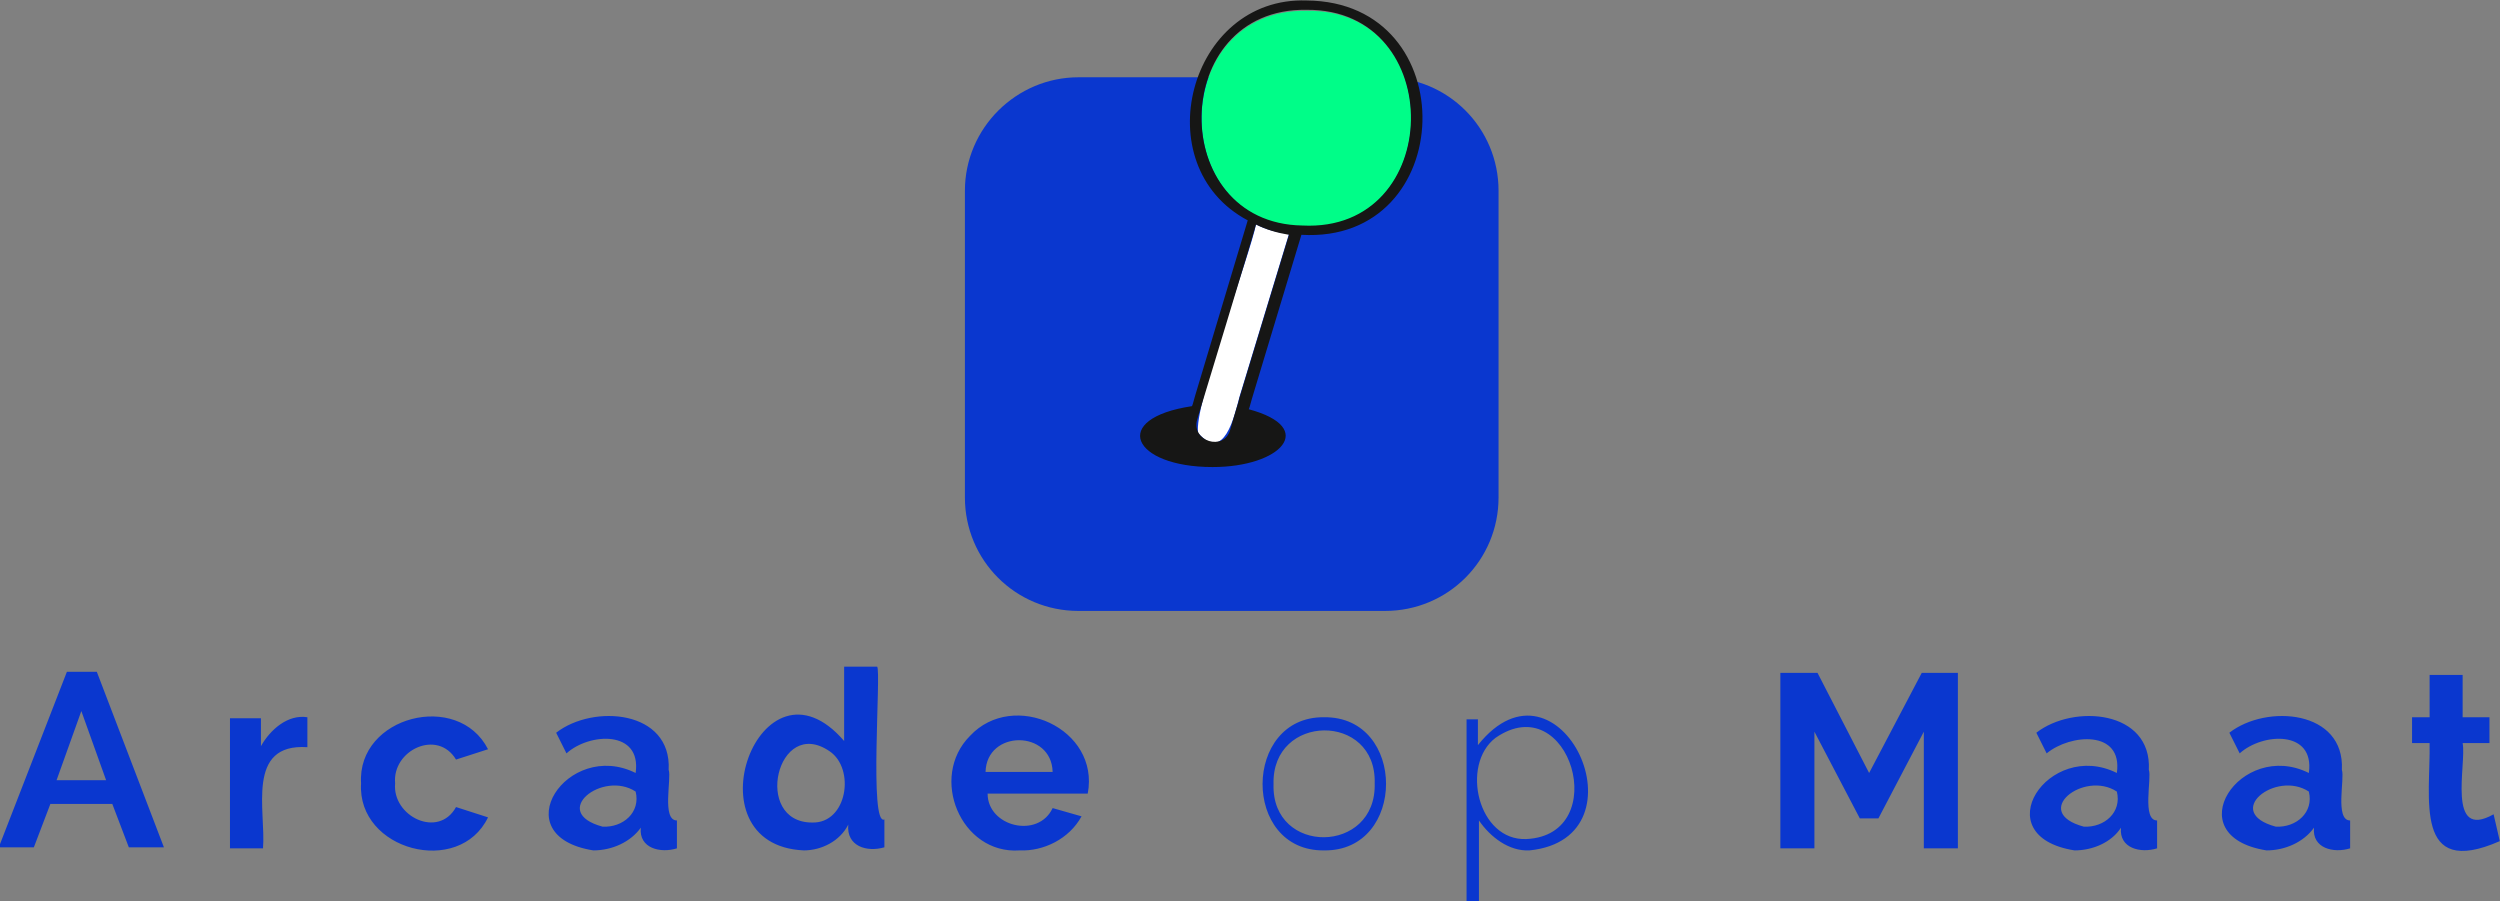
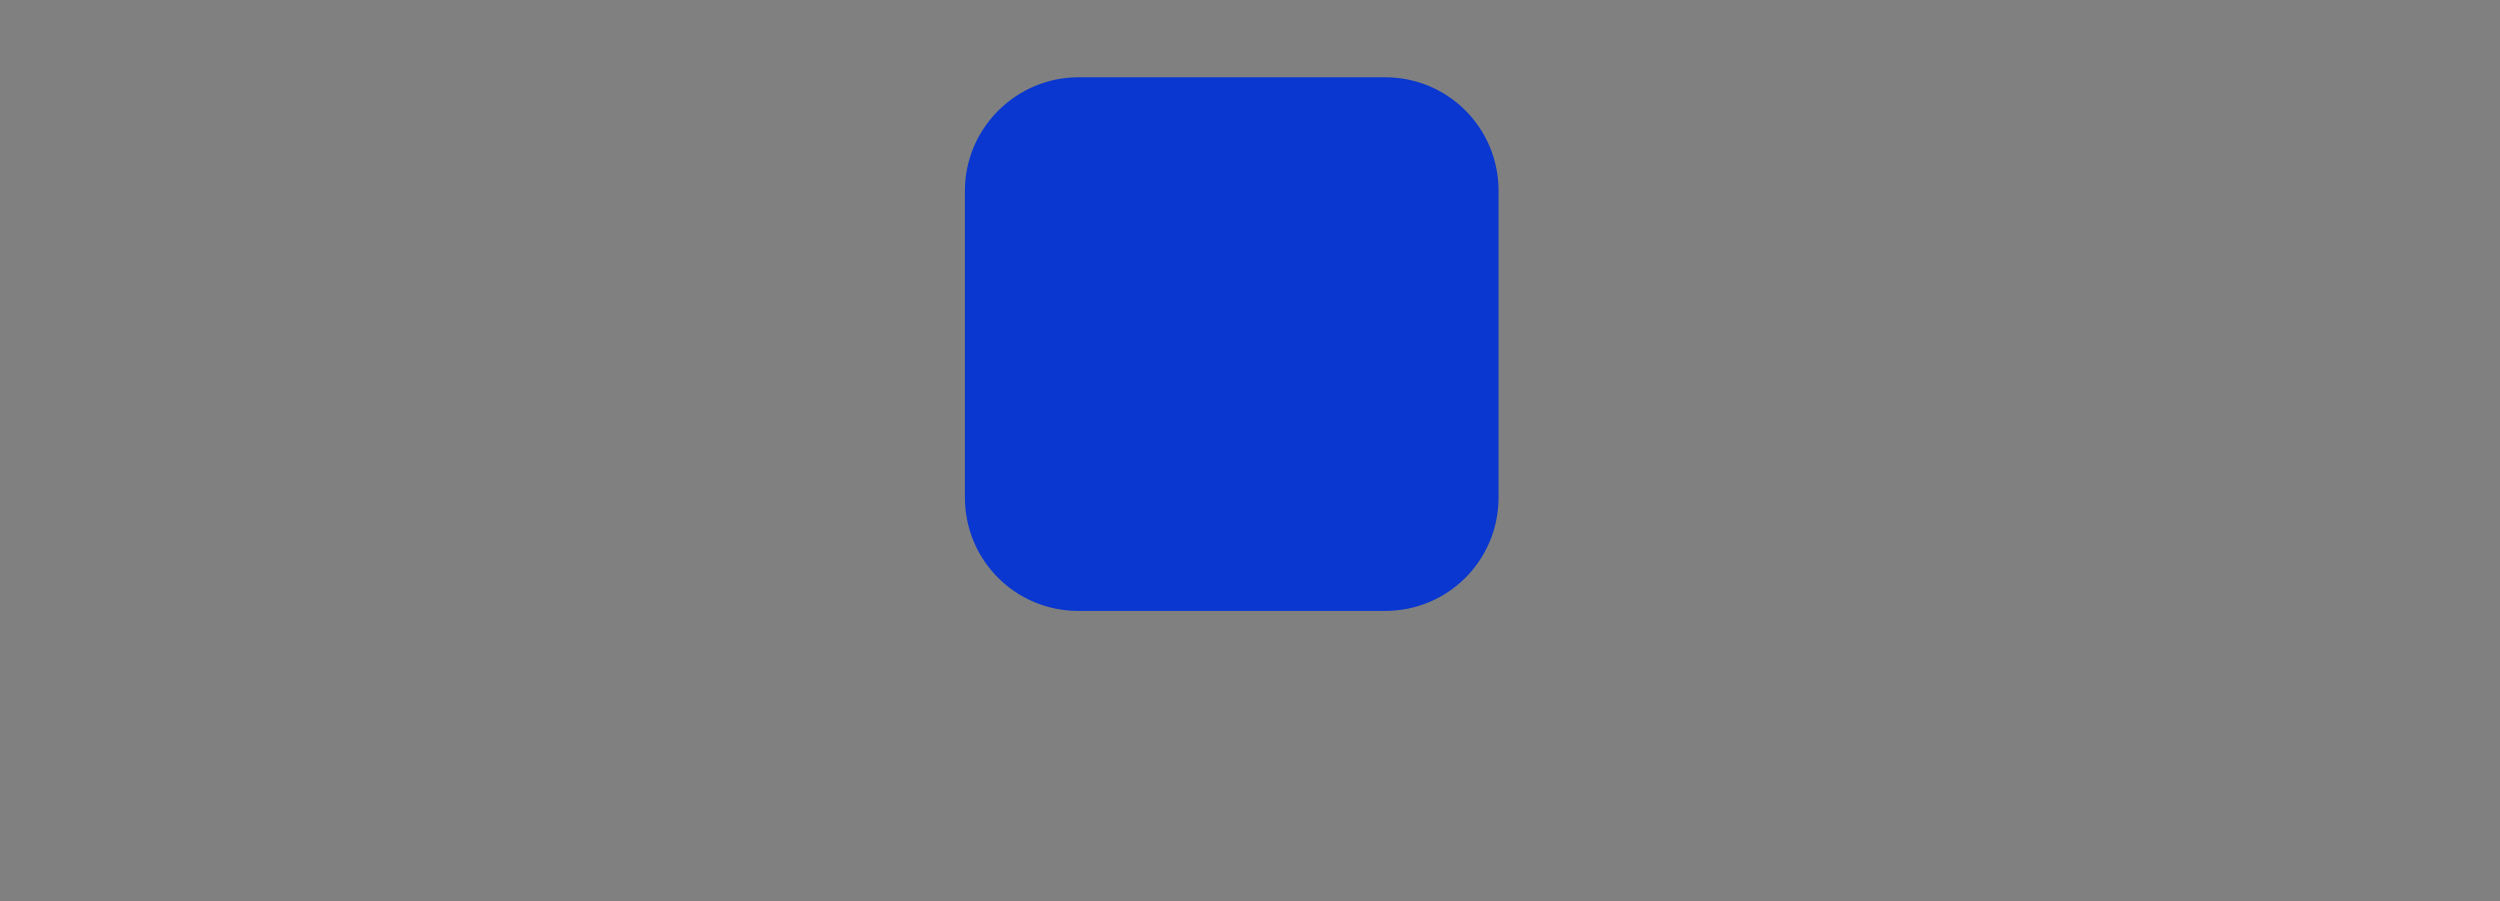
<svg xmlns="http://www.w3.org/2000/svg" version="1.1" id="Logo_Modern_-_Arcade_op_Maat_1_" x="0px" y="0px" width="242.2px" height="87.3px" viewBox="0 0 242.2 87.3" style="enable-background:new 0 0 242.2 87.3;" xml:space="preserve">
  <rect x="0" y="0" width="242.2" height="87.3" fill="#808080" stroke="none" />
  <style type="text/css">
	.st0{fill:#0A37CF;}
	.st1{fill:#FFFFFF;}
	.st2{fill:#00FD88;}
	.st3{fill:#161615;}
</style>
  <g id="Logo_Modern_-_Arcade_op_Maat" transform="translate(-586.12 -29.852)">
    <g id="Woordmerk" transform="translate(-250.5 7.639)">
      <g id="woordmerk_1_">
        <path class="st0" d="M941.1,29.7h29.7c6.1,0,11,4.9,11,11v29.7c0,6.1-4.9,11-11,11h-29.7c-6.1,0-11-4.9-11-11V40.7     C930.1,34.6,935.1,29.7,941.1,29.7z" />
      </g>
      <g id="woordmerk">
-         <path class="st0" d="M843.1,87.3h2.9l6.5,17h-3.4l-1.6-4.2h-6l-1.6,4.2h-3.4L843.1,87.3z M846.9,97.8l-2.4-6.7l-2.4,6.7H846.9z      M866.4,94.6c-6-0.4-4,6.2-4.3,9.8h-3.2V91.8h3v2.7c0.9-1.6,2.6-3.1,4.5-2.8V94.6z M871.6,98.1c-0.4-6.5,9.4-9,12.3-3.3l-3.1,1     c-1.8-3-6.2-0.9-5.9,2.3c-0.3,3.2,4.2,5.4,5.9,2.3l3.1,1C881.1,107.2,871.2,104.6,871.6,98.1z M894.1,104.6     c-8.8-1.4-2.5-10.8,4.1-7.5c0.6-4.2-4.5-3.9-6.7-1.9l-1-2c3.6-2.8,11.2-2.2,10.9,3.6c0.3,0.8-0.7,4.9,0.8,4.9v2.7     c-1.6,0.5-3.7,0-3.5-2C897.7,103.8,895.9,104.6,894.1,104.6z M895,102.3c2,0.1,3.7-1.4,3.2-3.4C895,96.8,889.8,100.9,895,102.3z      M914.5,104.6c-11.4-0.5-4.2-20,3.9-10.6v-7.2h3.2c0.4,0.5-0.8,15.5,0.7,14.8v2.7c-1.7,0.5-3.7-0.1-3.5-2.2     C918,103.7,916.2,104.6,914.5,104.6z M915.3,101.9c3.4,0.1,4.2-5.2,1.7-6.9C911.9,91.5,909.5,101.9,915.3,101.9L915.3,101.9z      M935.4,104.6c-5.7,0.4-8.8-7.1-4.8-11.1c4.2-4.5,12.6-0.7,11.4,5.6h-9.7c0,3.2,4.9,4.4,6.3,1.4l2.8,0.8     C940.2,103.5,937.7,104.7,935.4,104.6z M938.6,97c-0.1-4.1-6.4-4.1-6.5,0H938.6z M964.9,104.6c-8,0.1-7.9-13,0-12.9     C972.9,91.6,972.9,104.7,964.9,104.6z M960,98.2c-0.2,6.9,10,6.8,9.8-0.1C970,91.2,959.8,91.3,960,98.2L960,98.2z M984.8,104.6     c-2,0.1-3.8-1.3-4.9-2.9v7.8h-1.2V91.9h1.1v2.5C987.7,84.5,996.5,103.4,984.8,104.6z M984.5,103.5c8.4-0.4,4.2-14.8-3-9.8     C978.1,96.3,979.8,103.7,984.5,103.5z M1023,104.4V93.1l-4.4,8.4h-1.8l-4.4-8.4v11.3h-3.3v-17h3.6l5,9.7l5.1-9.7h3.5v17H1023z      M1037.6,104.6c-8.8-1.4-2.5-10.8,4.1-7.5c0.6-4.2-4.5-3.8-6.8-1.9l-1-2c3.6-2.8,11.2-2.2,10.9,3.6c0.3,0.8-0.7,4.9,0.8,4.9v2.7     c-1.6,0.5-3.7,0-3.5-2C1041.2,103.8,1039.4,104.6,1037.6,104.6z M1038.5,102.3c2,0.1,3.7-1.4,3.2-3.4     C1038.5,96.8,1033.3,100.9,1038.5,102.3z M1056.2,104.6c-8.8-1.4-2.5-10.8,4.1-7.5c0.6-4.2-4.5-3.9-6.7-1.9l-1-2     c3.6-2.8,11.2-2.2,10.9,3.6c0.3,0.8-0.7,4.9,0.8,4.9v2.7c-1.6,0.5-3.7,0-3.5-2C1059.8,103.8,1058,104.6,1056.2,104.6z      M1057.1,102.3c2,0.1,3.7-1.4,3.2-3.4C1057.1,96.8,1051.9,100.9,1057.1,102.3z M1078.8,103.7c-8.4,3.7-6.7-4.2-6.8-9.5h-1.7v-2.5     h1.7v-4.1h3.2v4.1h2.6v2.5h-2.6c0.4,2-1.6,9.5,3,6.9L1078.8,103.7z" />
-       </g>
+         </g>
    </g>
    <g id="Beeldmerk">
-       <path id="Beeldmerk_-_3" class="st1" d="M707.8,51.6c-0.5,2.7-6.1,17.8-5.6,20.2c2.5,2.9,3.5-1.6,4-3.5l4.8-15.8    C709.9,52.4,708.8,52.1,707.8,51.6z" />
-       <path id="Beeldmerk_-_2" class="st2" d="M712.7,30.9c-13.4-0.2-13.6,20.6-0.4,20.9C726.1,52.4,726.5,30.7,712.7,30.9z" />
-       <path id="Beeldmerk_-_1" class="st3" d="M712.7,29.9c-11.4-0.4-15.7,16-5.7,21.3l-5.1,17c-0.1,0.3-0.2,0.8-0.3,1    c-8,1.2-5.8,5.9,2,5.9c6.6,0,10.2-3.8,3.5-5.6c0.1-0.2,0.2-0.7,0.3-1l4.8-15.9C727.4,53.5,728.1,30,712.7,29.9z M712.3,51.7    c-13.2-0.2-13-21.1,0.4-20.9C726.4,30.7,726.1,52.4,712.3,51.7z M706.1,68.8c-0.1,0.3-0.7,2.3-0.8,2.7c-0.6,2.1-3.8,1.1-3.2-1    c0.3-1,5.3-17.4,5.7-18.9c1,0.5,2,0.8,3.2,1l-4.8,15.8L706.1,68.8z" />
-     </g>
+       </g>
  </g>
</svg>